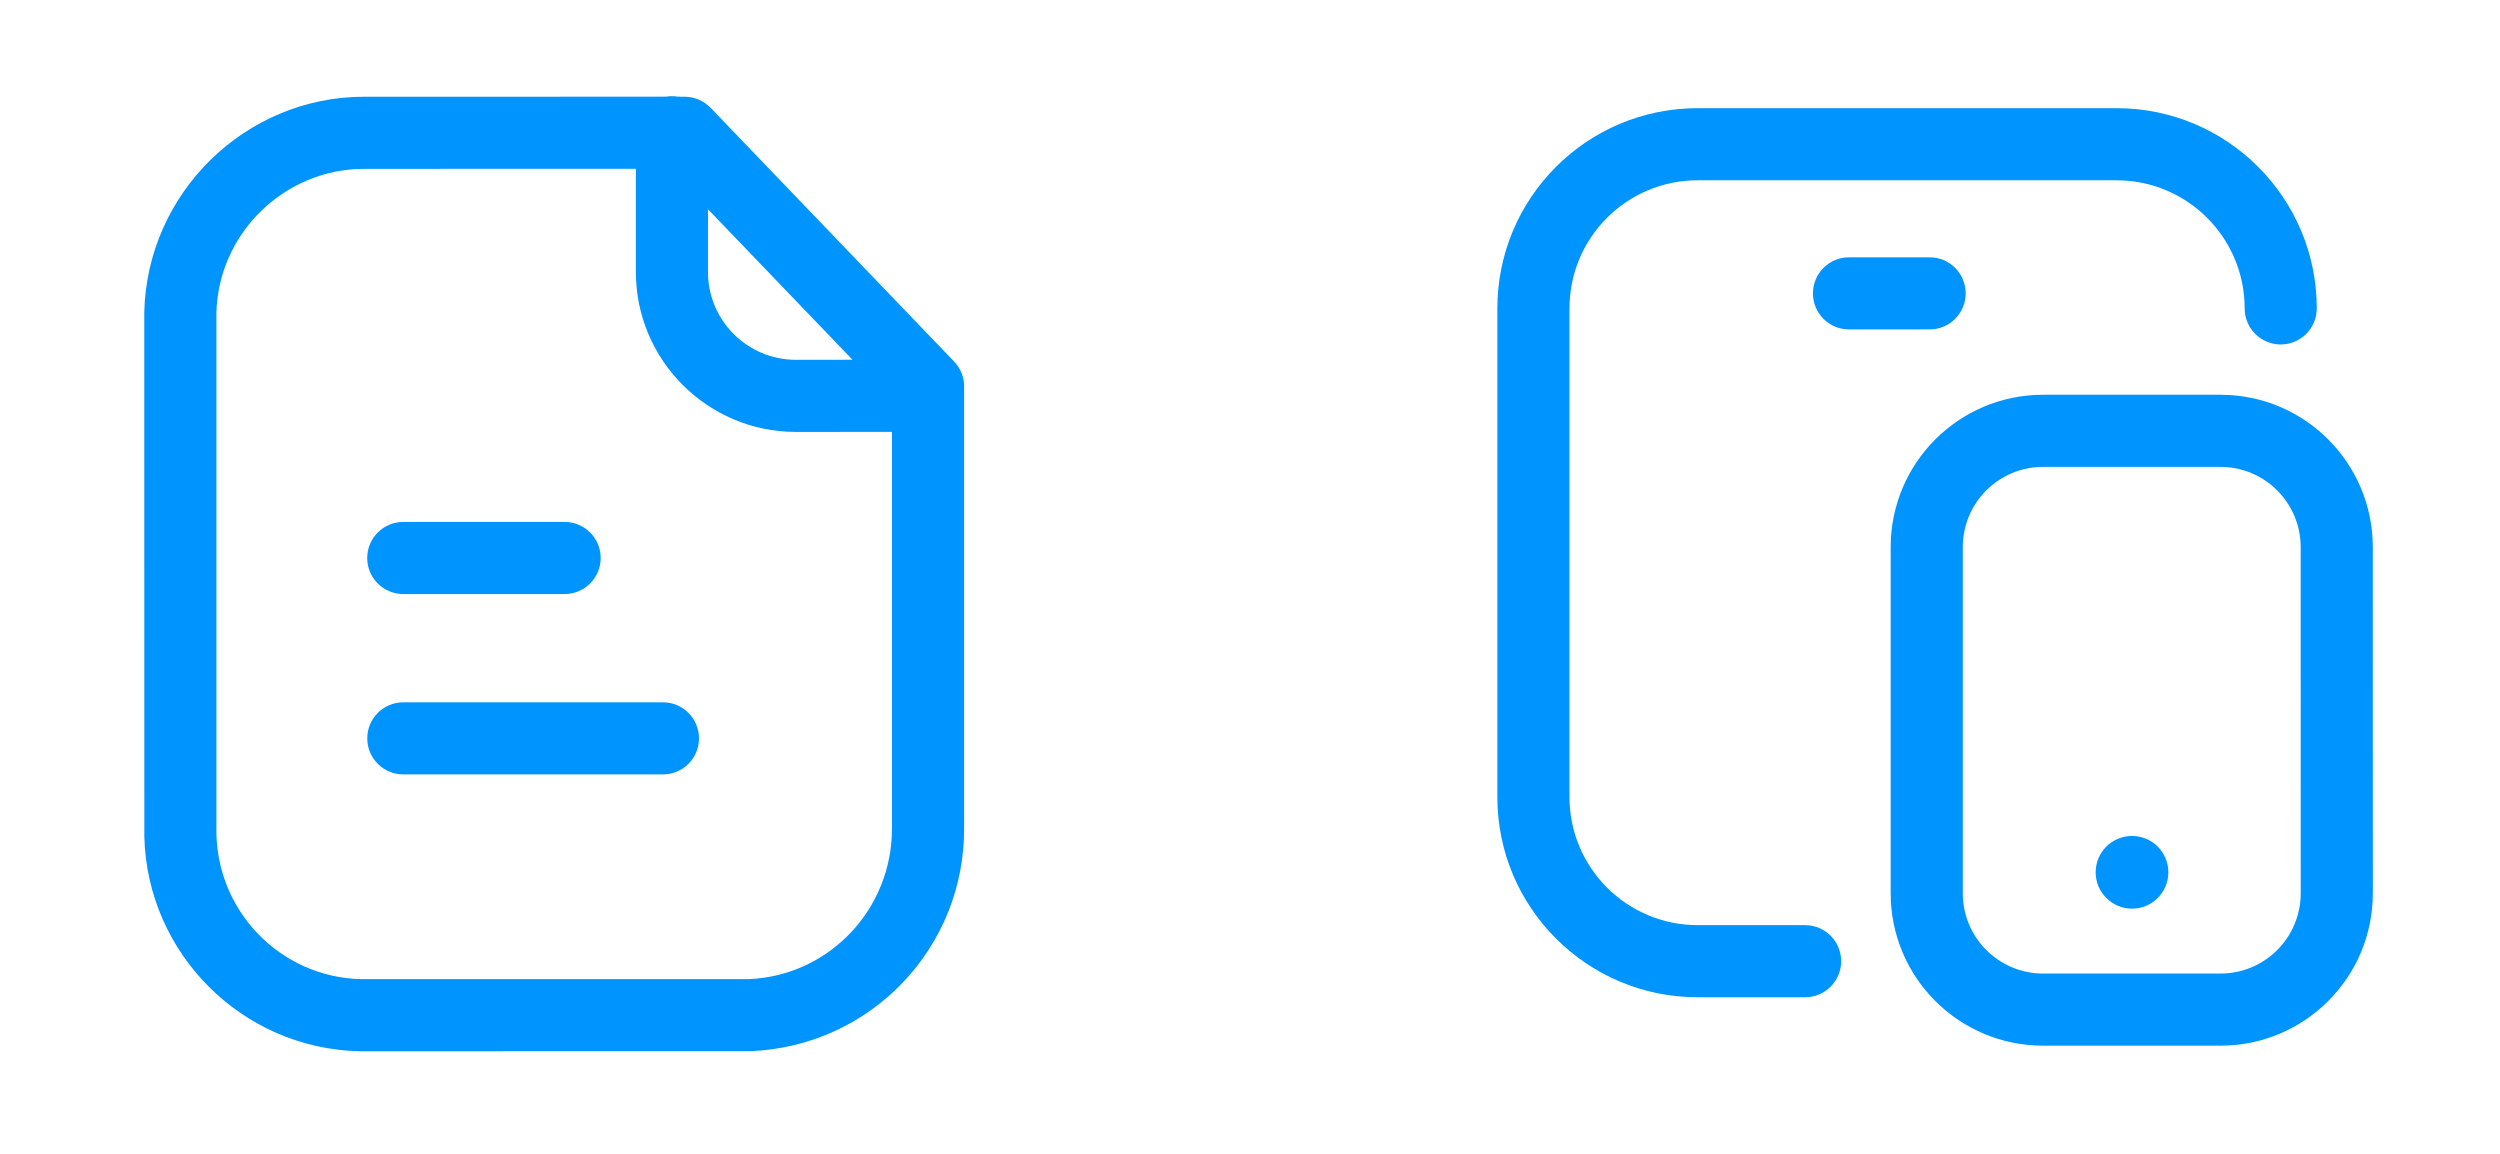
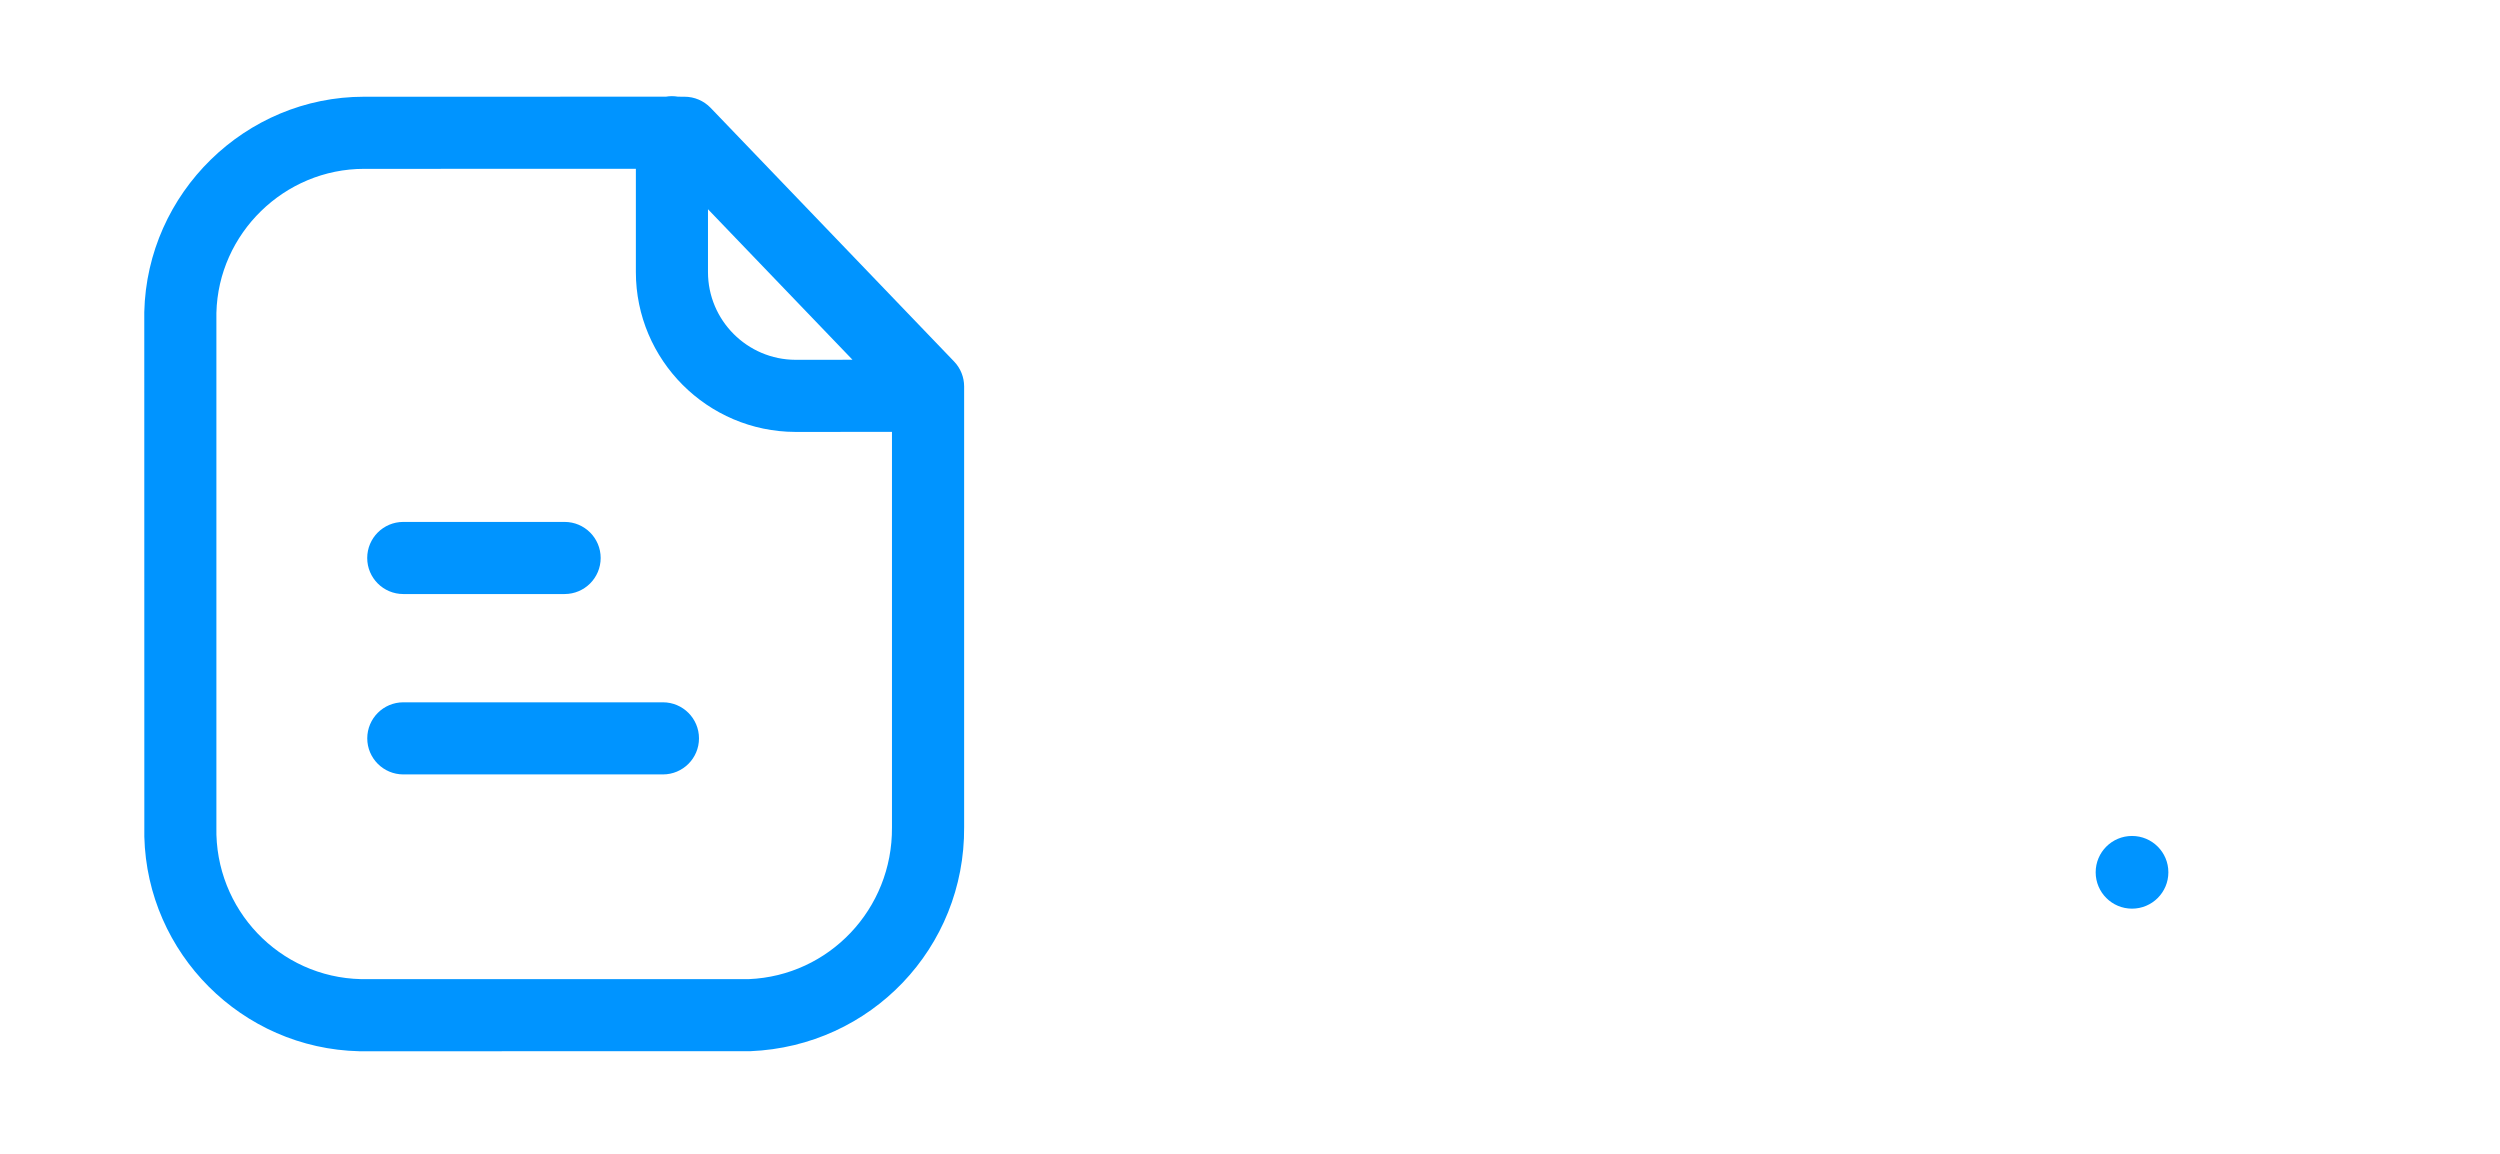
<svg xmlns="http://www.w3.org/2000/svg" width="52" height="24" viewBox="0 0 52 24" fill="none">
  <path fill-rule="evenodd" clip-rule="evenodd" d="M13.976 2C14.018 2 14.061 2.004 14.102 2.011L14.239 2.012C14.443 2.012 14.637 2.095 14.78 2.242L19.845 7.519C19.979 7.658 20.054 7.845 20.054 8.038V17.204C20.072 19.713 18.117 21.763 15.604 21.865L7.585 21.866H7.476C5.027 21.81 3.062 19.829 3.002 17.403L3.001 6.491C3.059 4.01 5.108 2.012 7.571 2.012L13.85 2.011C13.89 2.004 13.933 2 13.976 2ZM13.226 3.511L7.573 3.512C5.916 3.512 4.54 4.854 4.501 6.509V17.204C4.464 18.917 5.814 20.328 7.51 20.366H15.575C17.244 20.297 18.566 18.91 18.553 17.21L18.553 8.983L16.544 8.984C14.714 8.979 13.226 7.487 13.226 5.659L13.226 3.511ZM13.789 14.608C14.203 14.608 14.539 14.944 14.539 15.358C14.539 15.772 14.203 16.108 13.789 16.108H8.389C7.975 16.108 7.639 15.772 7.639 15.358C7.639 14.944 7.975 14.608 8.389 14.608H13.789ZM11.744 10.856C12.158 10.856 12.494 11.192 12.494 11.606C12.494 12.02 12.158 12.356 11.744 12.356H8.388C7.974 12.356 7.638 12.02 7.638 11.606C7.638 11.192 7.974 10.856 8.388 10.856H11.744ZM14.726 4.352L14.726 5.659C14.726 6.663 15.543 7.481 16.546 7.484L17.732 7.483L14.726 4.352Z" fill="#0094FF" />
-   <path fill-rule="evenodd" clip-rule="evenodd" d="M31.145 6.416C31.145 4.115 33.01 2.25 35.311 2.25H44.023C46.323 2.25 48.189 4.114 48.189 6.415C48.189 6.829 47.853 7.165 47.439 7.165C47.025 7.165 46.689 6.829 46.689 6.415C46.689 4.943 45.495 3.75 44.023 3.75H35.311C33.838 3.75 32.645 4.944 32.645 6.416C32.645 6.416 32.645 6.416 32.645 6.416L32.645 16.578C32.645 18.049 33.839 19.243 35.312 19.243H37.546C37.96 19.243 38.296 19.579 38.296 19.993C38.296 20.407 37.96 20.743 37.546 20.743H35.312C33.011 20.743 31.145 18.878 31.145 16.578L31.145 6.416Z" fill="#0094FF" />
-   <path fill-rule="evenodd" clip-rule="evenodd" d="M37.709 6.102C37.709 5.687 38.045 5.352 38.459 5.352H40.136C40.551 5.352 40.886 5.687 40.886 6.102C40.886 6.516 40.551 6.852 40.136 6.852H38.459C38.045 6.852 37.709 6.516 37.709 6.102Z" fill="#0094FF" />
-   <path fill-rule="evenodd" clip-rule="evenodd" d="M39.326 11.381C39.326 9.63 40.745 8.211 42.496 8.211H46.184C47.936 8.211 49.354 9.63 49.354 11.381L49.355 18.58C49.355 20.331 47.937 21.75 46.185 21.75H42.497C40.746 21.75 39.326 20.331 39.326 18.58V11.381ZM42.496 9.711C41.573 9.711 40.826 10.458 40.826 11.381V18.58C40.826 19.502 41.574 20.25 42.497 20.25H46.185C47.108 20.25 47.855 19.503 47.855 18.58L47.854 11.381C47.854 10.458 47.107 9.711 46.184 9.711H42.496Z" fill="#0094FF" />
  <path fill-rule="evenodd" clip-rule="evenodd" d="M43.59 18.144C43.59 17.725 43.929 17.388 44.346 17.388C44.763 17.388 45.102 17.725 45.102 18.144C45.102 18.561 44.764 18.9 44.346 18.9C43.928 18.9 43.59 18.561 43.59 18.144Z" fill="#0094FF" />
</svg>